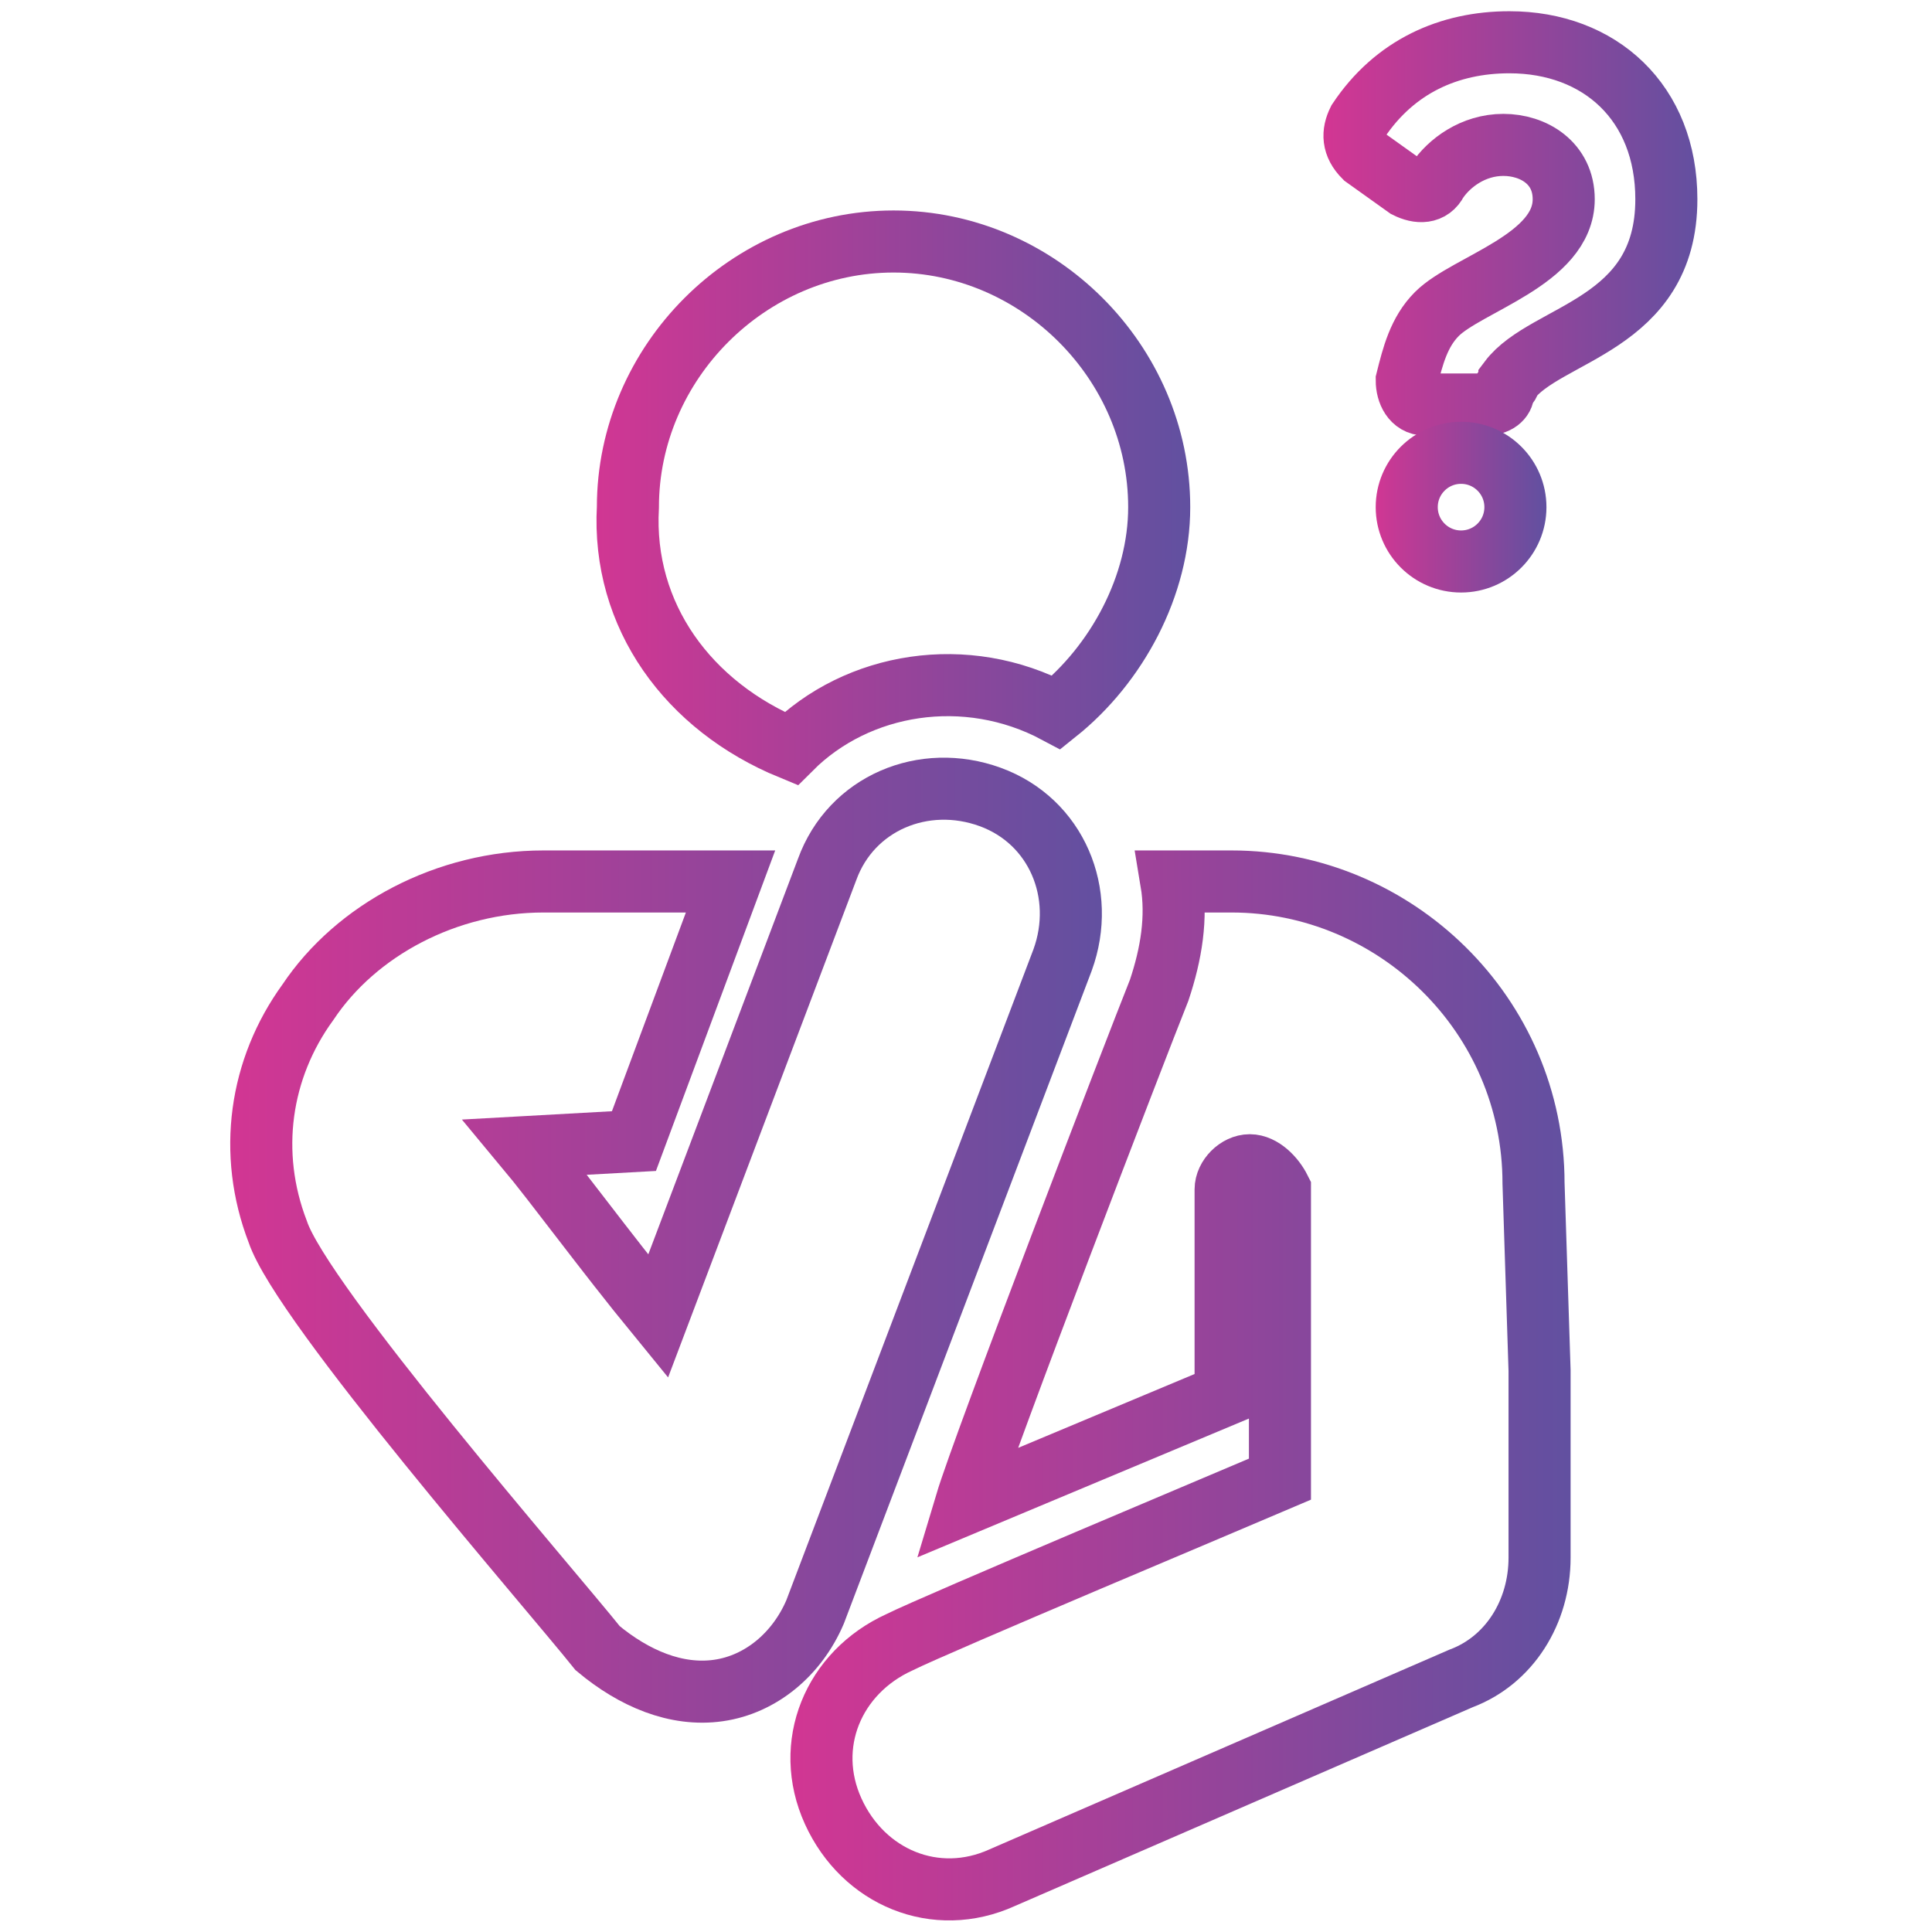
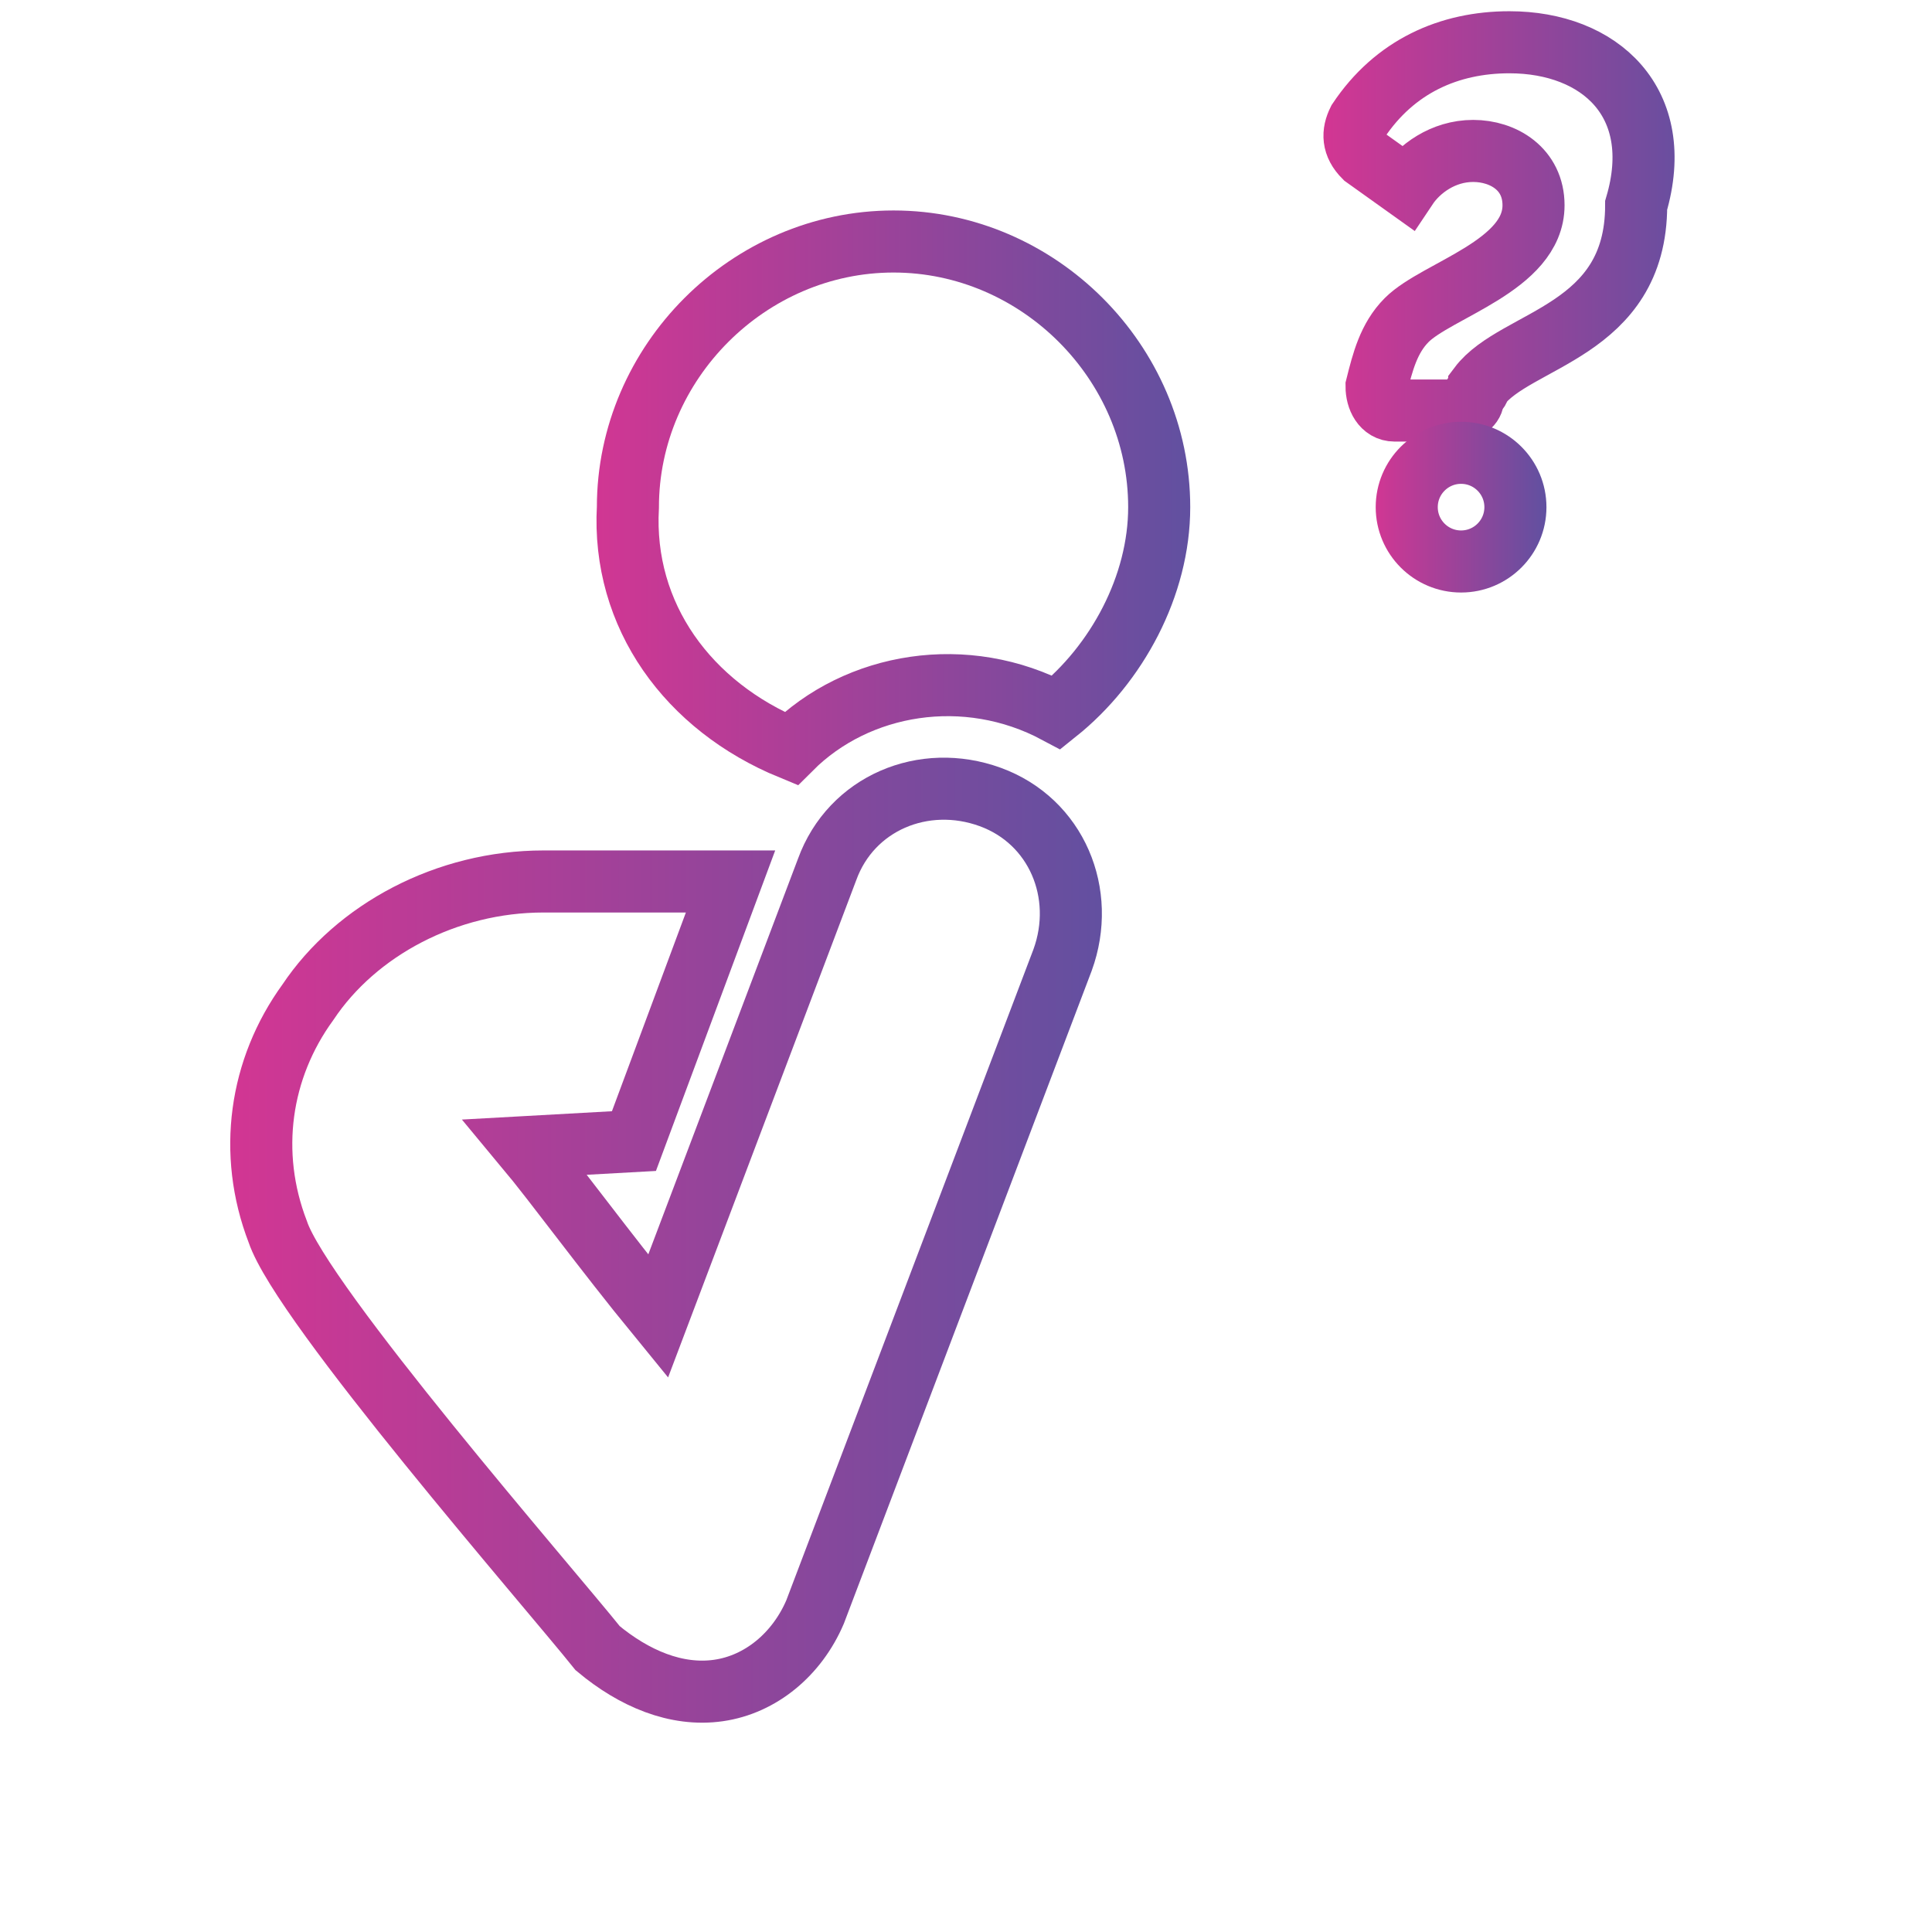
<svg xmlns="http://www.w3.org/2000/svg" version="1.1" id="Layer_1" x="0px" y="0px" viewBox="0 0 32 32" style="enable-background:new 0 0 32 32;" xml:space="preserve">
  <style type="text/css">
	
		.st0{fill:none;stroke:url(#XMLID_00000078731400395888148120000013672633434081496455_);stroke-width:1.028;stroke-miterlimit:10;}
	
		.st1{fill:none;stroke:url(#XMLID_00000053547182497198930460000016353295997040864191_);stroke-width:1.028;stroke-miterlimit:10;}
	
		.st2{fill:none;stroke:url(#XMLID_00000050661911102331020810000006824284279297646488_);stroke-width:1.028;stroke-miterlimit:10;}
	
		.st3{fill:none;stroke:url(#XMLID_00000005980164647117699270000009131757401898256013_);stroke-width:1.028;stroke-miterlimit:10;}
	
		.st4{fill:none;stroke:url(#XMLID_00000140712438857350425270000008401592722502161280_);stroke-width:1.028;stroke-miterlimit:10;}
</style>
  <g id="XMLID_924_">
    <linearGradient id="XMLID_00000063629412535040589290000002264358456257264059_" gradientUnits="userSpaceOnUse" x1="9.777" y1="8.185" x2="19.613" y2="8.185">
      <stop offset="0" style="stop-color:#D23693" />
      <stop offset="1" style="stop-color:#6250A0" />
    </linearGradient>
    <path id="XMLID_925_" style="fill:none;stroke:url(#XMLID_00000063629412535040589290000002264358456257264059_);stroke-width:1.028;stroke-miterlimit:10;" d="   M13.1,12.4c1.1-1.1,2.9-1.4,4.4-0.6c1-0.8,1.7-2.1,1.7-3.4c0-2.4-2-4.4-4.4-4.4s-4.4,2-4.4,4.4C10.3,10.2,11.4,11.7,13.1,12.4z" />
    <linearGradient id="XMLID_00000181785570645384779690000005848017647036440218_" gradientUnits="userSpaceOnUse" x1="3.837" y1="20.479" x2="18.327" y2="20.479">
      <stop offset="0" style="stop-color:#D23693" />
      <stop offset="1" style="stop-color:#6250A0" />
    </linearGradient>
    <path id="XMLID_980_" style="fill:none;stroke:url(#XMLID_00000181785570645384779690000005848017647036440218_);stroke-width:1.028;stroke-miterlimit:10;" d="   M11.9,28c0.7-0.1,1.3-0.6,1.6-1.3l4.1-10.8c0.4-1.1-0.1-2.3-1.2-2.7c-1.1-0.4-2.3,0.1-2.7,1.2l-2.8,7.4C10,20.7,9.2,19.6,8.7,19   l1.8-0.1l1.6-4.3c-1.2,0-1.9,0-3.1,0c-1.6,0-3.1,0.8-3.9,2c-0.8,1.1-1,2.5-0.5,3.8c0.4,1.2,4.5,5.9,5.3,6.9   C10.5,27.8,11.2,28.1,11.9,28z" />
    <linearGradient id="XMLID_00000132768897420475643630000017864922270532284083_" gradientUnits="userSpaceOnUse" x1="13.05" y1="22.941" x2="25.964" y2="22.941">
      <stop offset="0" style="stop-color:#D23693" />
      <stop offset="1" style="stop-color:#6250A0" />
    </linearGradient>
-     <path id="XMLID_984_" style="fill:none;stroke:url(#XMLID_00000132768897420475643630000017864922270532284083_);stroke-width:1.028;stroke-miterlimit:10;" d="   M25.4,19.6C25.4,19.6,25.4,19.6,25.4,19.6c0-2.8-2.3-5-5-5h-1c0.1,0.6,0,1.2-0.2,1.8c-0.4,1-2.9,7.5-3.2,8.5l4.3-1.8v-3.4   c0-0.2,0.2-0.4,0.4-0.4c0.2,0,0.4,0.2,0.5,0.4v0c0,4.4,0,2.1,0,4.8c-0.7,0.3-5.7,2.4-6.3,2.7c-1.1,0.5-1.6,1.7-1.1,2.8   c0.5,1.1,1.7,1.6,2.8,1.1l7.6-3.3c0.8-0.3,1.3-1.1,1.3-2l0-3.1L25.4,19.6z" />
    <linearGradient id="XMLID_00000006695883944279550110000011413374943783345036_" gradientUnits="userSpaceOnUse" x1="21.955" y1="3.72" x2="28.163" y2="3.72">
      <stop offset="0" style="stop-color:#D23693" />
      <stop offset="1" style="stop-color:#6250A0" />
    </linearGradient>
-     <path id="XMLID_985_" style="fill:none;stroke:url(#XMLID_00000006695883944279550110000011413374943783345036_);stroke-width:1.028;stroke-miterlimit:10;" d="   M25,0.7c-1,0-1.9,0.4-2.5,1.3c-0.1,0.2-0.1,0.4,0.1,0.6l0.7,0.5c0.2,0.1,0.4,0.1,0.5-0.1c0.2-0.3,0.6-0.6,1.1-0.6   c0.5,0,1,0.3,1,0.9c0,1-1.6,1.4-2.1,1.9c-0.3,0.3-0.4,0.7-0.5,1.1c0,0.2,0.1,0.4,0.3,0.4h1c0.2,0,0.3-0.1,0.3-0.2   c0-0.1,0.1-0.1,0.1-0.2c0.6-0.8,2.6-0.9,2.6-3C27.6,1.7,26.5,0.7,25,0.7z" />
+     <path id="XMLID_985_" style="fill:none;stroke:url(#XMLID_00000006695883944279550110000011413374943783345036_);stroke-width:1.028;stroke-miterlimit:10;" d="   M25,0.7c-1,0-1.9,0.4-2.5,1.3c-0.1,0.2-0.1,0.4,0.1,0.6l0.7,0.5c0.2-0.3,0.6-0.6,1.1-0.6   c0.5,0,1,0.3,1,0.9c0,1-1.6,1.4-2.1,1.9c-0.3,0.3-0.4,0.7-0.5,1.1c0,0.2,0.1,0.4,0.3,0.4h1c0.2,0,0.3-0.1,0.3-0.2   c0-0.1,0.1-0.1,0.1-0.2c0.6-0.8,2.6-0.9,2.6-3C27.6,1.7,26.5,0.7,25,0.7z" />
    <linearGradient id="XMLID_00000075873912455785077660000016166778217977144225_" gradientUnits="userSpaceOnUse" x1="22.755" y1="8.425" x2="25.572" y2="8.425">
      <stop offset="0" style="stop-color:#D23693" />
      <stop offset="1" style="stop-color:#6250A0" />
    </linearGradient>
    <circle id="XMLID_986_" style="fill:none;stroke:url(#XMLID_00000075873912455785077660000016166778217977144225_);stroke-width:1.028;stroke-miterlimit:10;" cx="24.2" cy="8.4" r="0.9" />
  </g>
</svg>